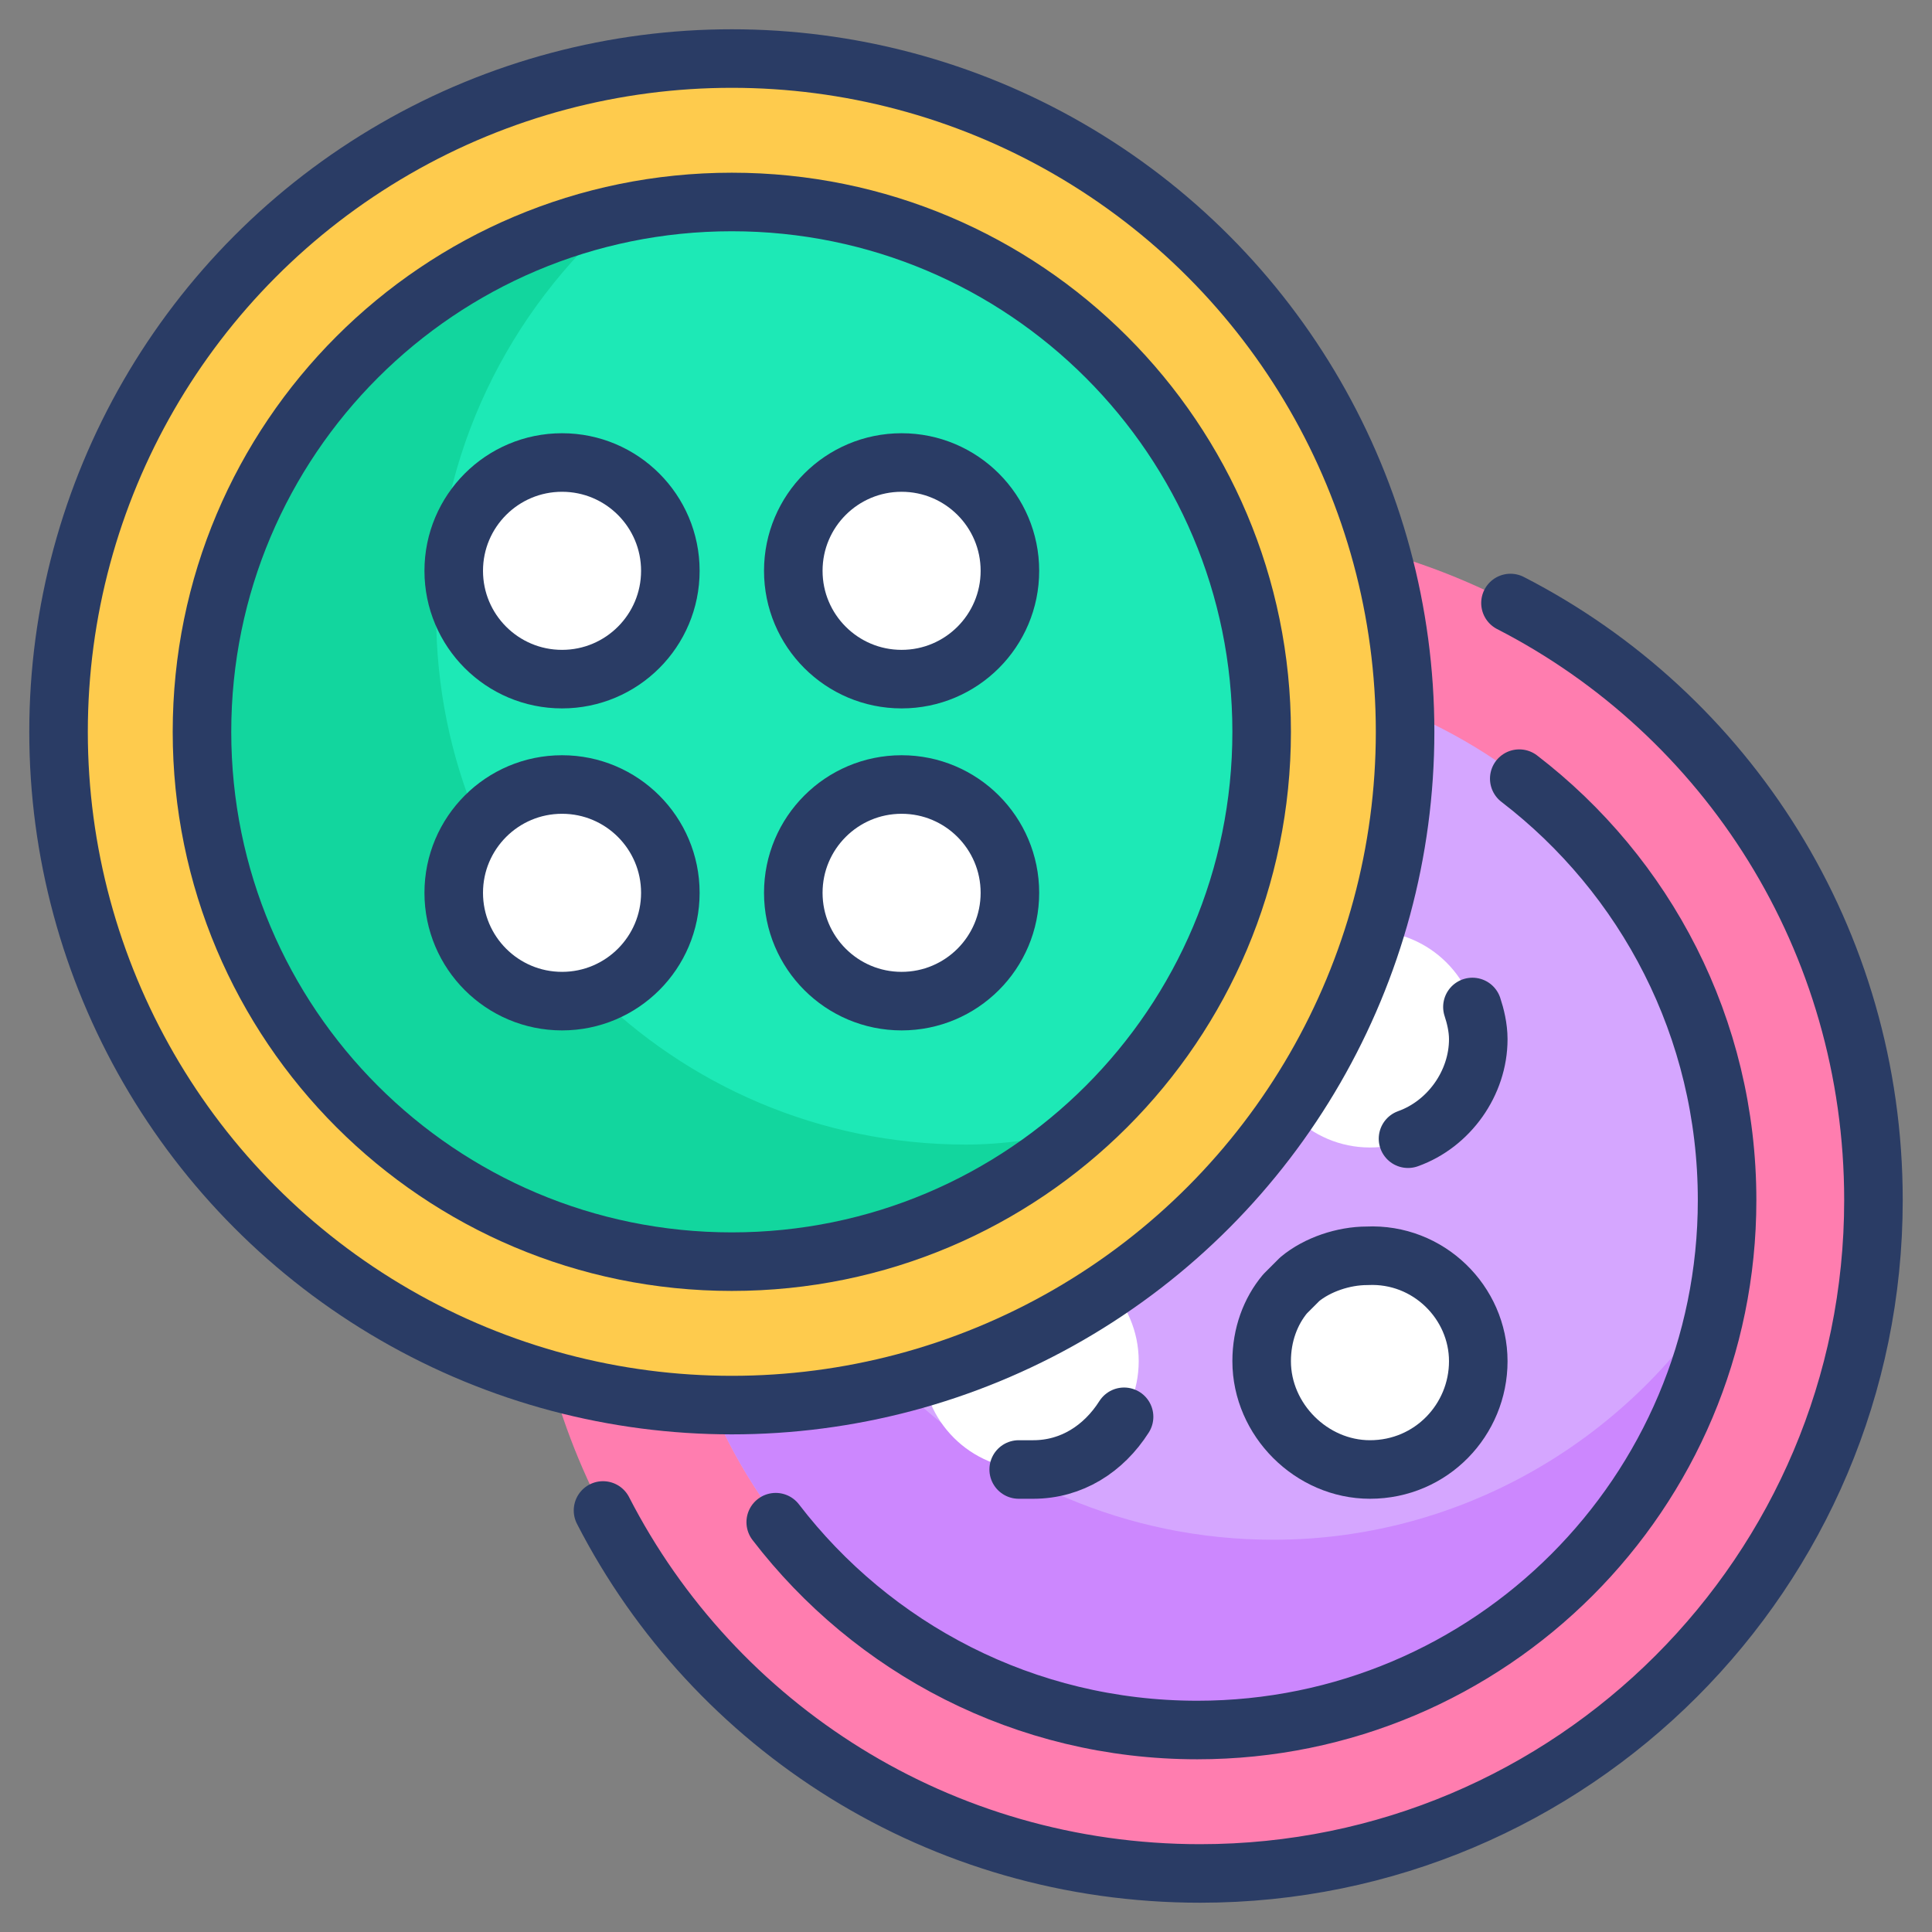
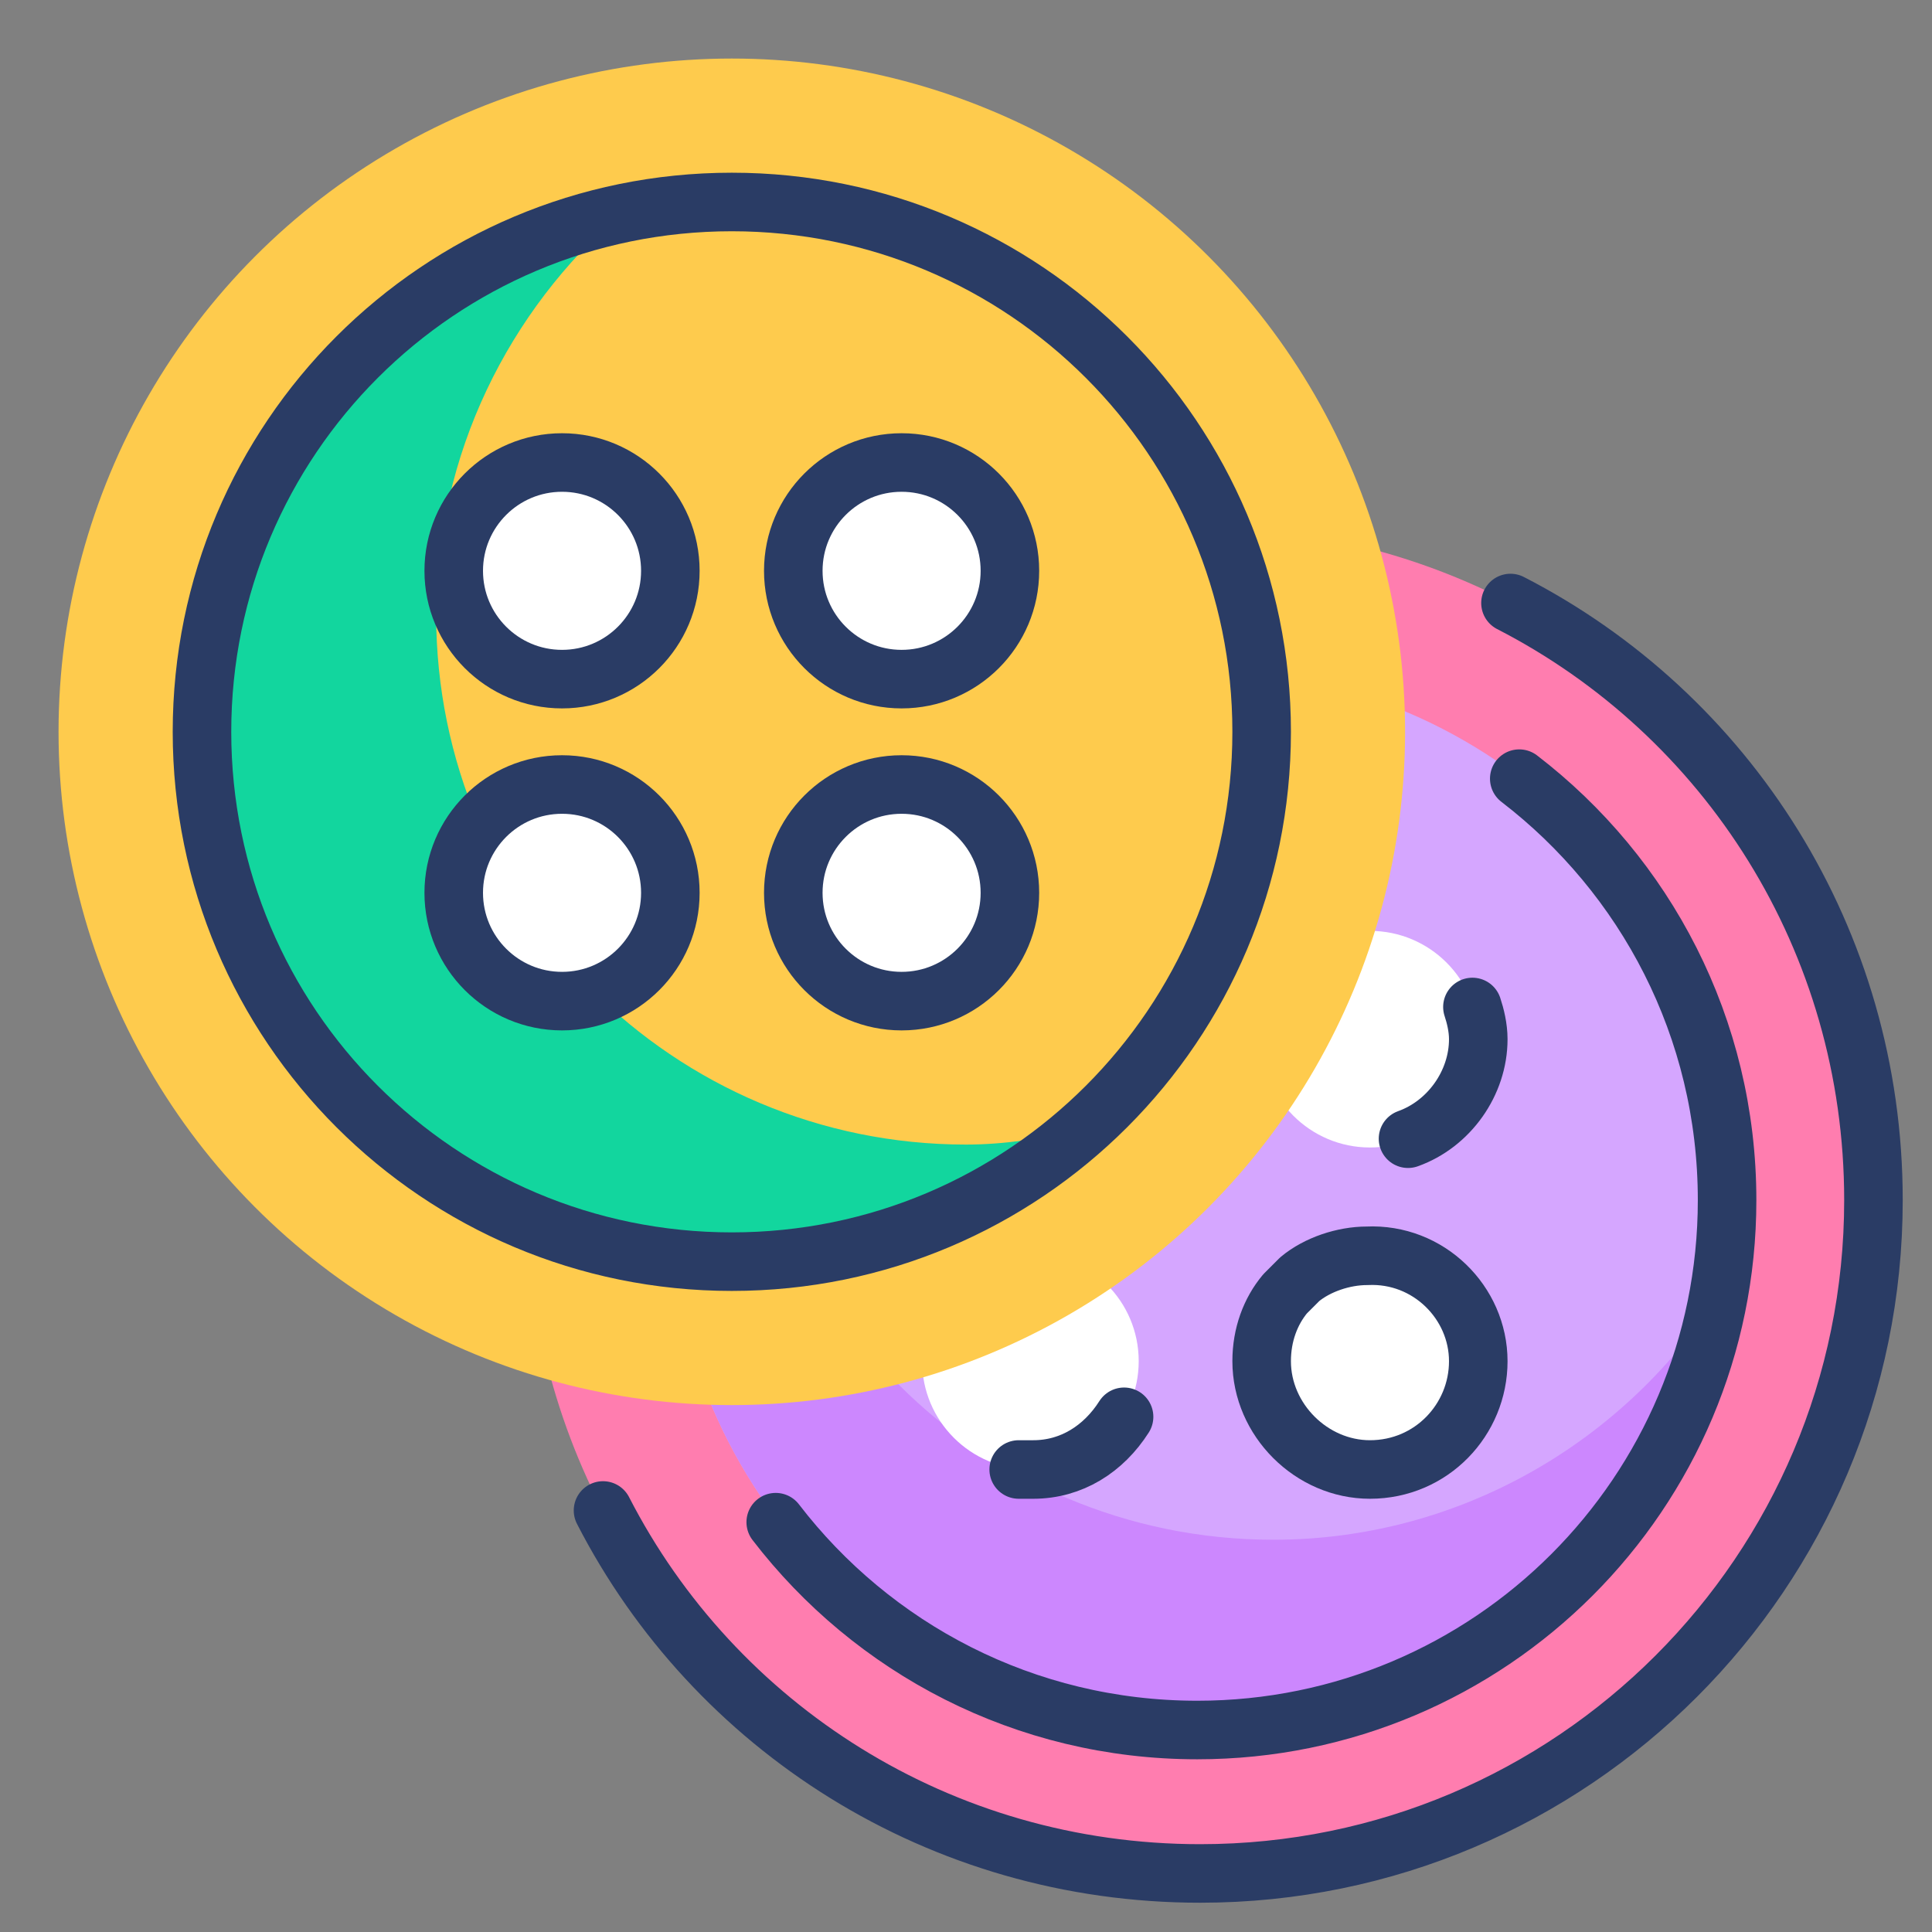
<svg xmlns="http://www.w3.org/2000/svg" id="Layer_1" height="512" viewBox="0 0 66 66" width="512">
  <rect x="0" y="0" width="66" height="66" fill="#808080" stroke="none" />
  <g>
    <circle cx="41" cy="41" fill="#ff7daf" r="23" />
    <path d="m41 59.1c-10 0-18.1-8.1-18.1-18.1s8.1-18.1 18.1-18.1 18.1 8.1 18.1 18.1-8.1 18.1-18.1 18.1z" fill="#d5a6ff" />
    <path d="m58.8 44.1c-1.5 8.5-8.9 15-17.8 15-10 0-18.1-8.1-18.1-18.1 0-3.5 1-6.8 2.8-9.6-.2 1-.3 2-.3 3.1 0 10 8.1 18.1 18.1 18.1 6.4 0 12.1-3.4 15.3-8.5z" fill="#cc87fe" />
    <circle cx="46.8" cy="46.5" fill="#fff" r="3.7" />
    <circle cx="35.2" cy="46.5" fill="#fff" r="3.7" />
    <circle cx="46.8" cy="35.5" fill="#fff" r="3.7" />
    <g style="fill:none;stroke:#2a3c65;stroke-linecap:round;stroke-linejoin:round;stroke-miterlimit:10;stroke-width:2">
      <path d="m51.6 20.6c7.4 3.8 12.4 11.5 12.4 20.4 0 12.7-10.3 23-23 23-8.9 0-16.6-5-20.4-12.4" />
      <path d="m51.9 26.6c4.3 3.3 7.1 8.5 7.1 14.4 0 10-8.1 18.1-18.1 18.1-5.9 0-11.1-2.8-14.4-7.1" />
      <path d="m50.5 46.5c0 2-1.6 3.7-3.7 3.7-2 0-3.7-1.7-3.7-3.7 0-.9.3-1.7.8-2.3l.5-.5c.6-.5 1.5-.8 2.3-.8 2.1-.1 3.8 1.6 3.8 3.6z" />
      <path d="m38.4 48.4c-.7 1.1-1.8 1.8-3.1 1.8-.2 0-.3 0-.5 0" />
      <path d="m48.1 38.9c1.4-.5 2.4-1.9 2.4-3.4 0-.4-.1-.8-.2-1.1" />
    </g>
    <circle cx="25" cy="25" fill="#fecb4d" r="23" />
-     <path d="m25 43.1c-10 0-18.1-8.1-18.1-18.1s8.1-18.1 18.1-18.1 18.1 8.1 18.1 18.1-8.1 18.1-18.1 18.1z" fill="#1de9b6" />
    <path d="m36.8 38.6c-3.2 2.8-7.3 4.4-11.8 4.4-10 .1-18.1-8-18.1-18 0-8.7 6.1-15.9 14.3-17.7-3.8 3.3-6.3 8.2-6.3 13.7 0 10 8.1 18.1 18.1 18.1 1.3 0 2.6-.2 3.8-.5z" fill="#12d69e" />
    <circle cx="30.8" cy="30.5" fill="#fff" r="3.7" />
    <circle cx="19.2" cy="30.5" fill="#fff" r="3.7" />
    <circle cx="30.8" cy="19.5" fill="#fff" r="3.7" />
    <circle cx="19.2" cy="19.5" fill="#fff" r="3.7" />
    <g style="fill:none;stroke:#2a3c65;stroke-linecap:round;stroke-linejoin:round;stroke-miterlimit:10;stroke-width:2">
-       <circle cx="25" cy="25" r="23" />
-       <path d="m25 43.1c-10 0-18.1-8.1-18.1-18.1s8.1-18.1 18.1-18.1 18.1 8.1 18.1 18.1-8.1 18.1-18.1 18.1z" />
+       <path d="m25 43.1c-10 0-18.1-8.1-18.1-18.1s8.1-18.1 18.1-18.1 18.1 8.1 18.1 18.1-8.1 18.1-18.1 18.1" />
      <circle cx="30.8" cy="30.5" r="3.7" />
      <circle cx="19.2" cy="30.5" r="3.7" />
      <circle cx="30.8" cy="19.5" r="3.7" />
      <circle cx="19.2" cy="19.5" r="3.7" />
    </g>
  </g>
</svg>